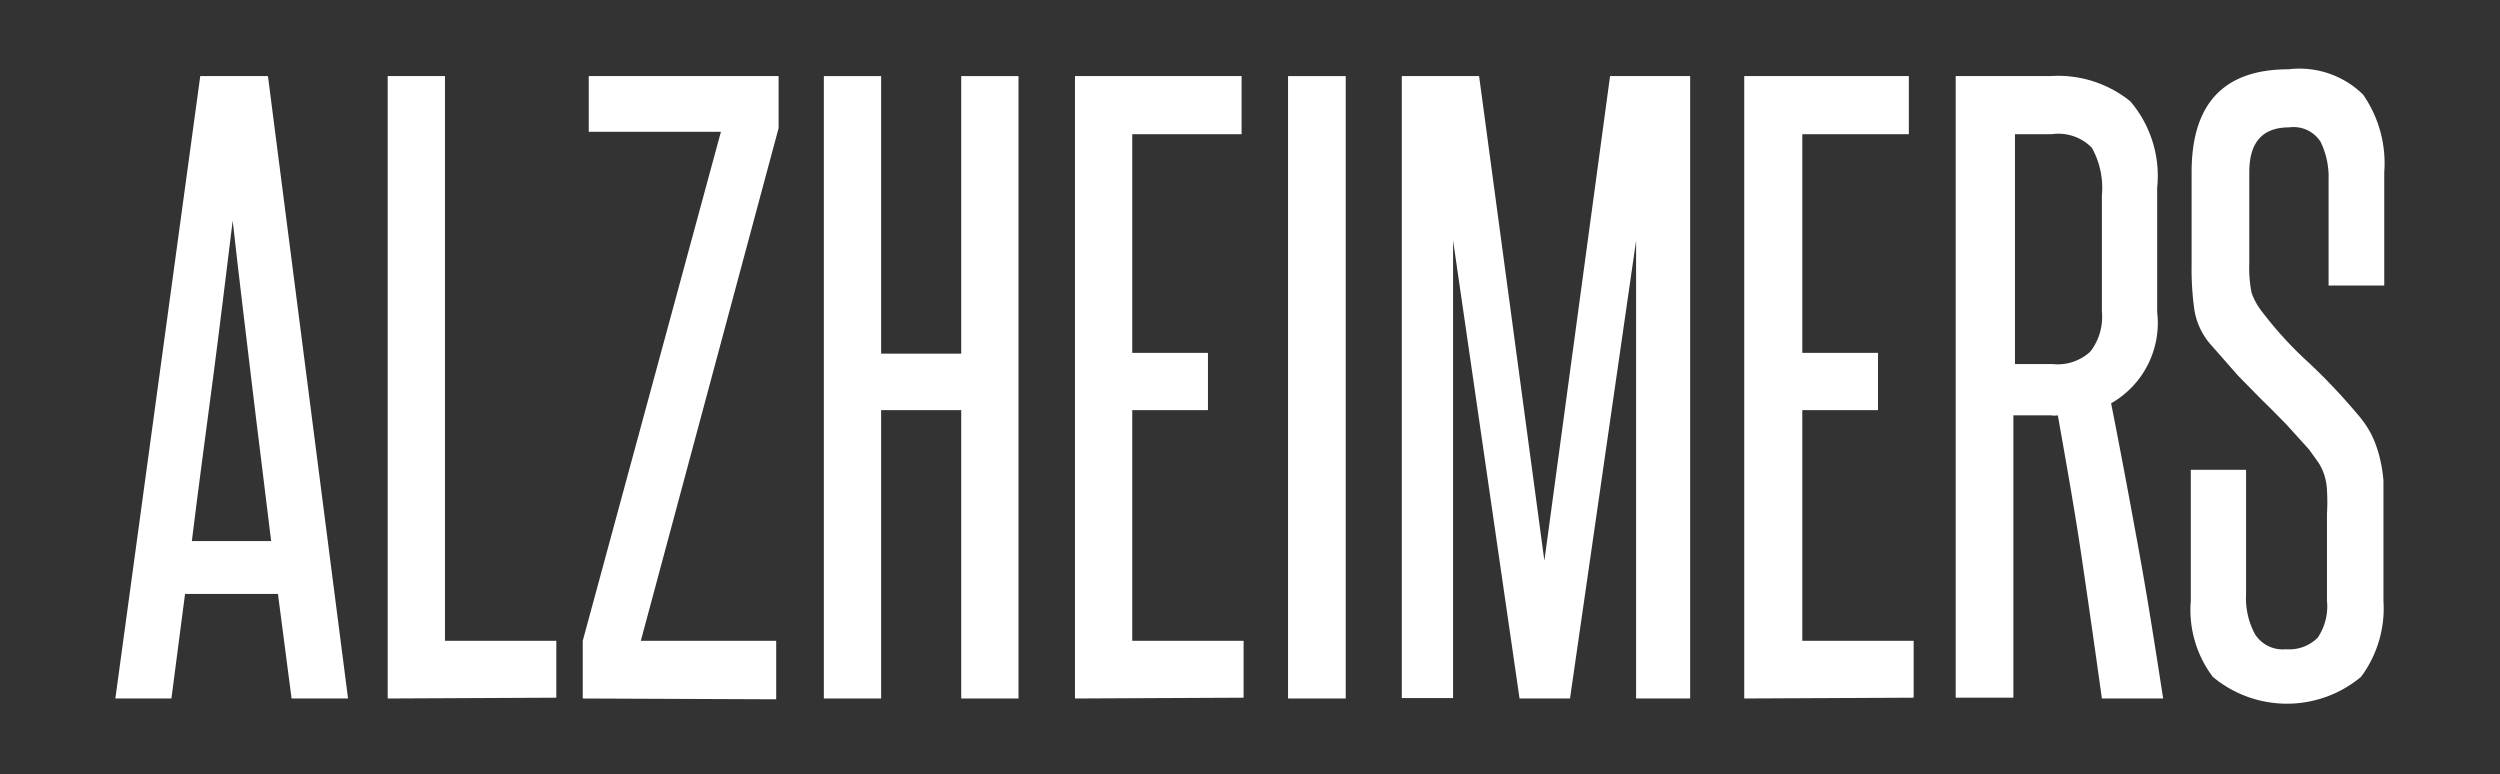
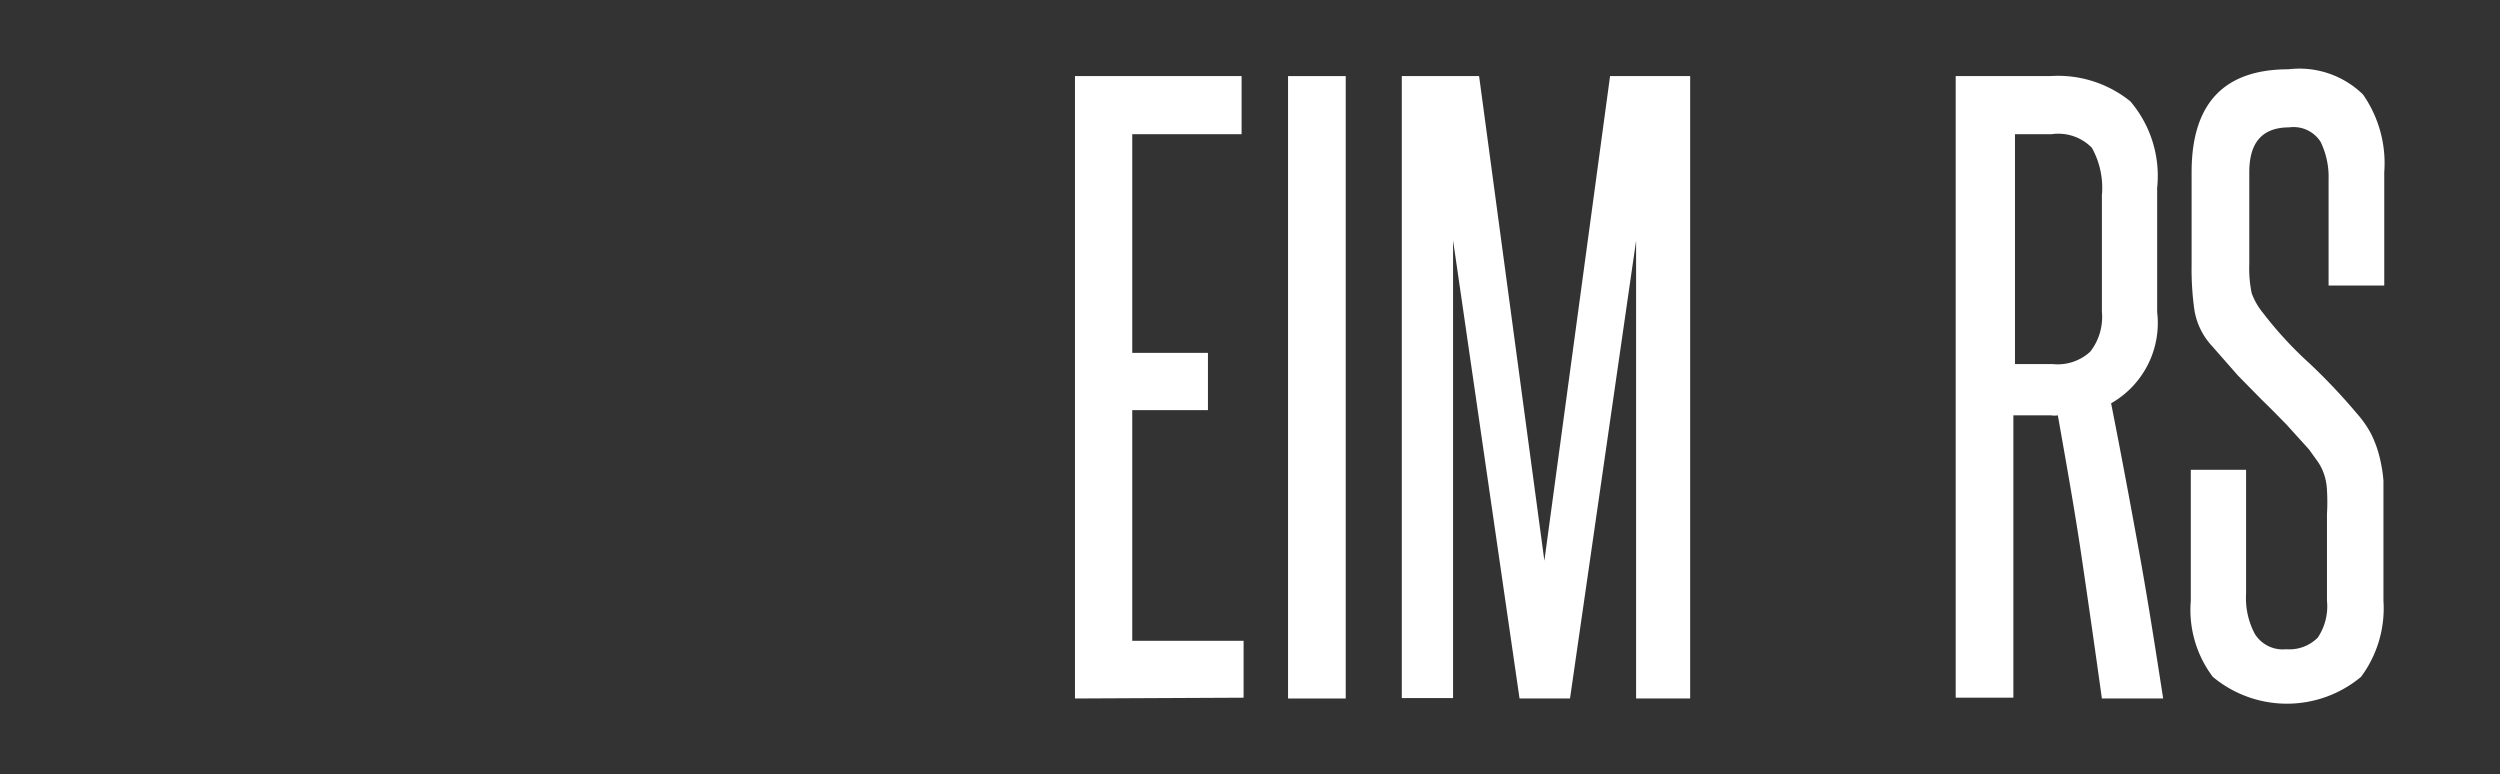
<svg xmlns="http://www.w3.org/2000/svg" width="62.42" height="19.33" viewBox="0 0 62.42 19.33">
  <rect x="0" y="0" width="62.42" height="19.33" fill="#333333" stroke="none" />
  <defs>
    <style>.cls-1{fill:#fff;}</style>
  </defs>
  <title>Alzheimers-Text</title>
  <g id="Layer_2" data-name="Layer 2">
-     <path class="cls-1" d="M7.28,17.44l-.34-2.61H4.62l-.34,2.61H2.88L5,1.9H6.69l2,15.54Zm-.51-3.93c-.16-1.34-.33-2.65-.49-4s-.32-2.64-.47-4c-.17,1.37-.33,2.71-.5,4s-.35,2.62-.52,4Z" />
-     <path class="cls-1" d="M9.68,17.44V1.9h1.43V16h2.78v1.42Z" />
-     <path class="cls-1" d="M14.55,17.44V16L18,3.29h-3.3V1.9h4.74V3.2L16,16h3.38v1.46Z" />
-     <path class="cls-1" d="M24,17.44v-7.2H22v7.2H20.57V1.9H22V8.83h2V1.9h1.43V17.44Z" />
    <path class="cls-1" d="M26.84,17.44V1.9H31V3.35H28.27V8.81h1.89v1.43H28.27V16h2.78v1.42Z" />
    <path class="cls-1" d="M32.16,17.44V1.9H33.6V17.44Z" />
    <path class="cls-1" d="M40.85,17.44V12.73c0-1.14,0-2.26,0-3.36s0-2.21,0-3.36L39.2,17.44H37.94L36.28,6q0,1.73,0,3.36v8.07H35V1.9h1.93L38.56,14,40.2,1.9h2V17.44Z" />
-     <path class="cls-1" d="M43.55,17.44V1.9h4.11V3.35H45V8.81h1.89v1.43H45V16h2.78v1.42Z" />
    <path class="cls-1" d="M52.48,17.44c-.17-1.22-.34-2.41-.51-3.56s-.38-2.32-.59-3.51a.52.52,0,0,1-.17,0h-.94v7.05H48.83V1.9h2.36a2.87,2.87,0,0,1,2,.63,2.87,2.87,0,0,1,.67,2.16v3.1a2.31,2.31,0,0,1-1.15,2.28c.25,1.26.48,2.5.7,3.71s.41,2.44.6,3.66Zm0-12.56a2.06,2.06,0,0,0-.25-1.19,1.17,1.17,0,0,0-1-.34h-.92V9.09h.94a1.2,1.2,0,0,0,.94-.31,1.41,1.41,0,0,0,.29-1Z" />
    <path class="cls-1" d="M58.1,12.83a5,5,0,0,0,0-.59,1.43,1.43,0,0,0-.07-.39,1.28,1.28,0,0,0-.15-.31l-.23-.32-.57-.63c-.19-.19-.38-.39-.58-.58l-.62-.63-.65-.74a1.73,1.73,0,0,1-.44-.9,7.2,7.2,0,0,1-.07-1.12V4.3c0-1.72.81-2.57,2.42-2.57A2.27,2.27,0,0,1,59,2.36a3,3,0,0,1,.53,1.94V7.13H58.14V4.48a2,2,0,0,0-.2-.94.8.8,0,0,0-.78-.36c-.67,0-1,.37-1,1.12V6.6a3.08,3.08,0,0,0,.06.72,1.68,1.68,0,0,0,.28.49,9.47,9.47,0,0,0,1.16,1.26,14.9,14.9,0,0,1,1.2,1.27,2.54,2.54,0,0,1,.34.49,2.77,2.77,0,0,1,.2.53,3.69,3.69,0,0,1,.11.64q0,.36,0,.81V15a2.87,2.87,0,0,1-.56,1.9,2.89,2.89,0,0,1-3.7,0A2.77,2.77,0,0,1,54.7,15V11.73h1.38v3.1a1.9,1.9,0,0,0,.22,1,.82.82,0,0,0,.78.38,1,1,0,0,0,.79-.29A1.4,1.4,0,0,0,58.1,15Z" />
  </g>
</svg>